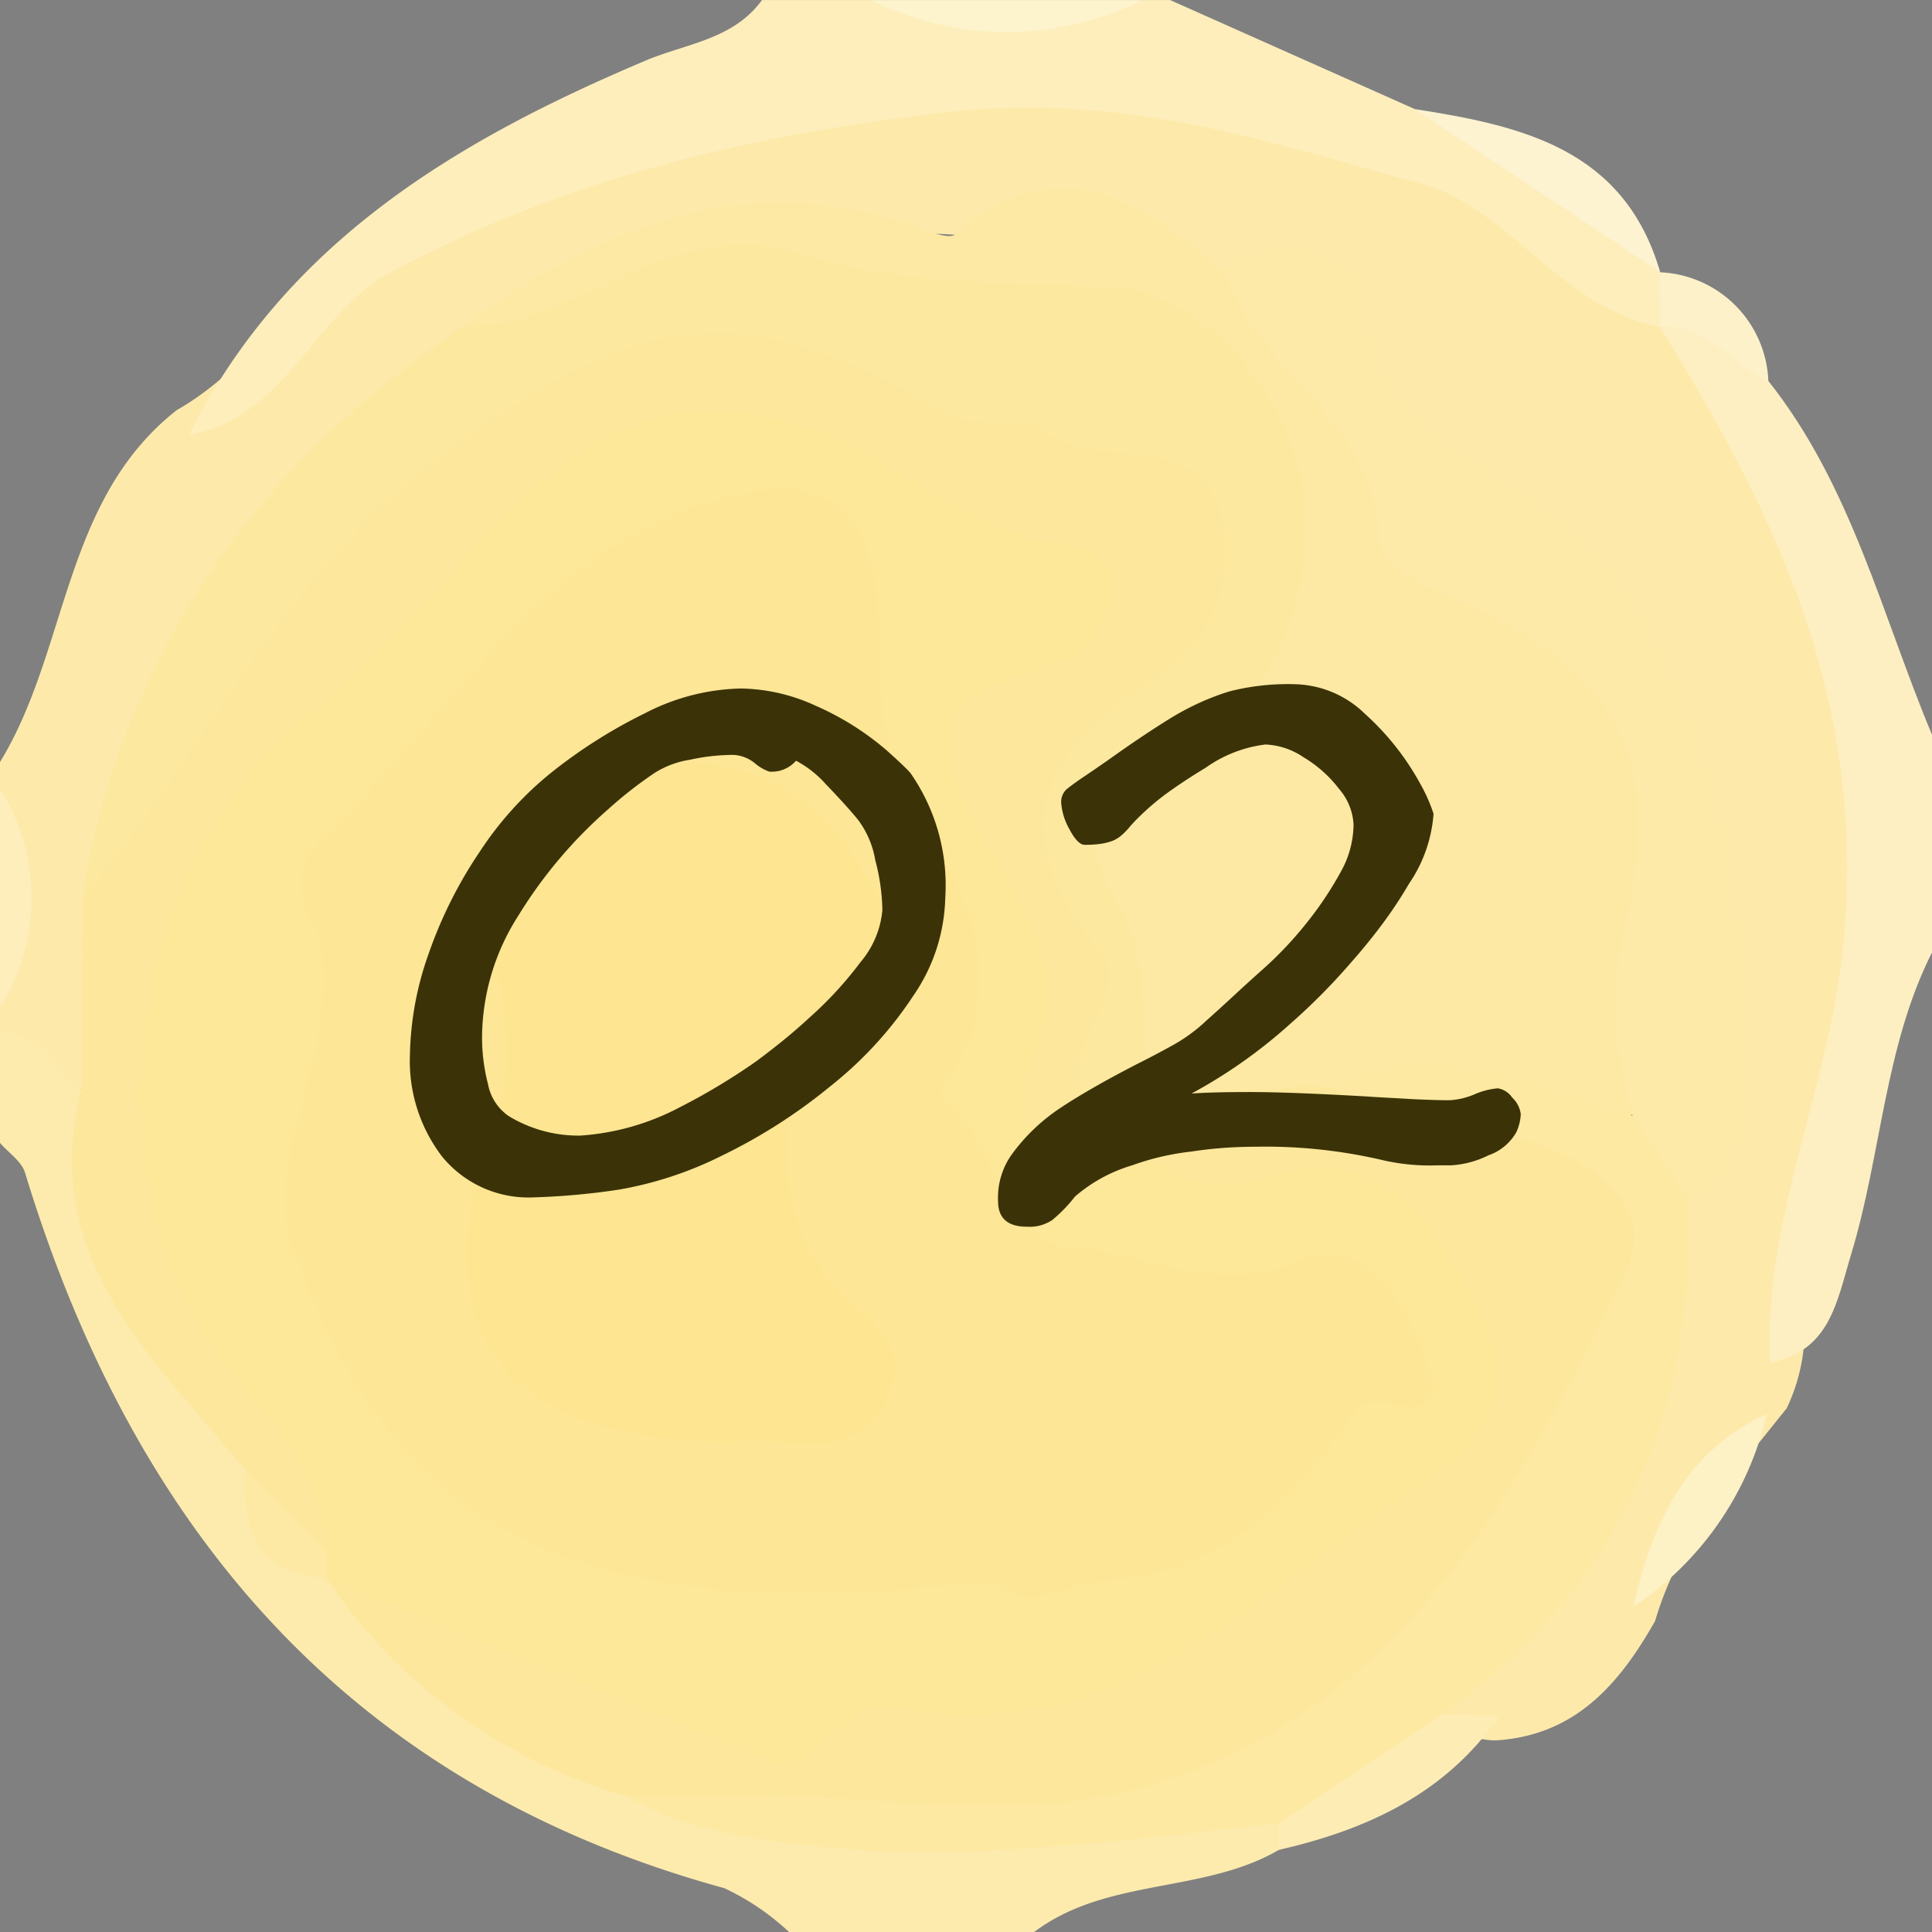
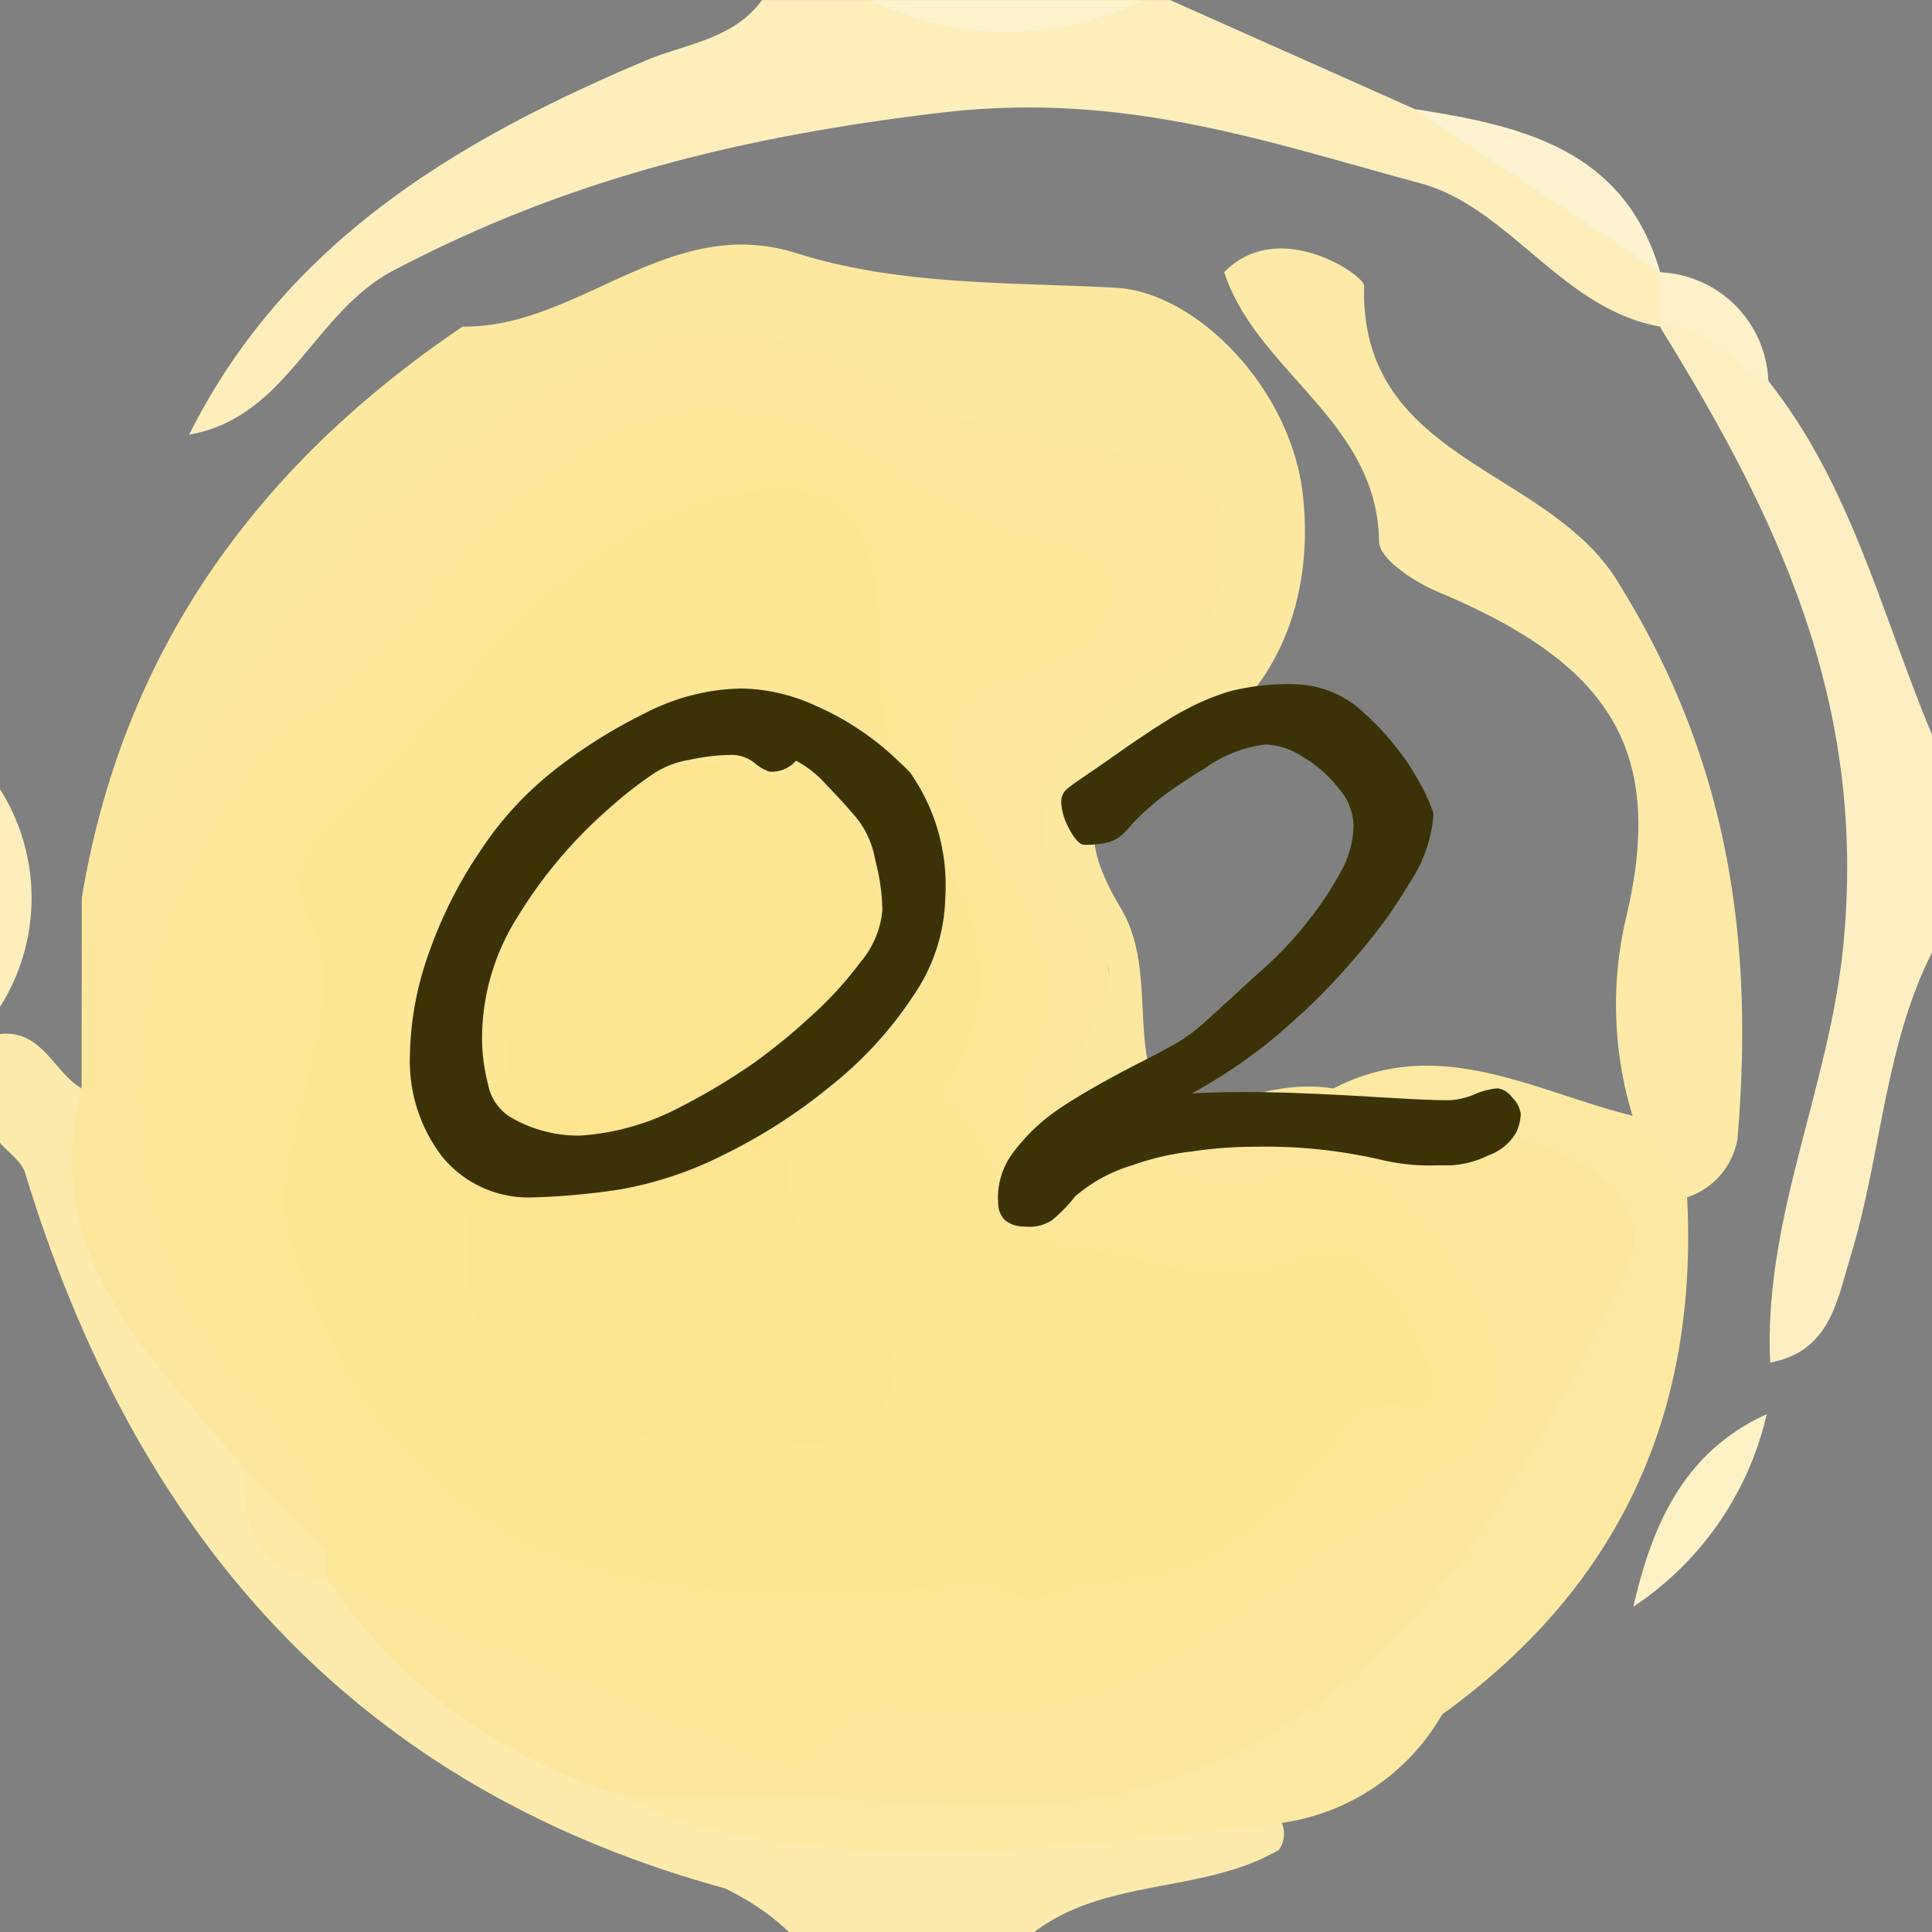
<svg xmlns="http://www.w3.org/2000/svg" width="71" height="71.002" viewBox="0 0 71 71.002">
  <rect x="0" y="0" width="71" height="71.002" fill="#808080" stroke="none" />
  <defs>
    <clipPath id="clip-path">
      <rect id="長方形_516" data-name="長方形 516" width="71" height="71.002" fill="none" />
    </clipPath>
  </defs>
  <g id="icon-yellow02" transform="translate(-61 -41)">
    <g id="グループ_936" data-name="グループ 936" transform="translate(61 41.001)">
      <g id="グループ_934" data-name="グループ 934" transform="translate(0 0)" clip-path="url(#clip-path)">
-         <path id="パス_268915" data-name="パス 268915" d="M0,38V37a13.016,13.016,0,0,0,0-8V28c2.524-4.129,2.3-9.637,6.494-12.933,2.043-1.156,3.455-3.074,5.249-4.471,6.359-4.954,13.47-8,21.771-7.8,3.063.076,5.955-1.046,9.25-.378,7.223,1.463,13.275,4.9,18.973,9.28,8.7,9.86,8.747,21.236,5.7,33.1a21.032,21.032,0,0,0-1.158,4.785,6.733,6.733,0,0,1-.62,2.166c-1.926,2.405-3.932,4.764-4.835,7.815-1.315,2.323-2.946,4.222-5.872,4.388a3.14,3.14,0,0,1-2.089-.846,2.028,2.028,0,0,1,.672-2.247c5.739-4.085,6.743-10.329,7.679-16.612,4.36-8.7.117-22.429-8.373-27.04-1.373-.746-2.586-1.533-2.884-3.191-.524-2.924-2.519-3.665-5.143-3.482-9.441-2.973-18.625-2.923-27.365,2.328C10.617,18.225,5.257,24.51,4.322,33.6c-.094,2.027.251,4.11-.768,6.017C1.363,41.292,1.128,38.664,0,38" transform="translate(0 0.005)" fill="#fdeaab" />
        <path id="パス_268916" data-name="パス 268916" d="M42.985,0l9,4.011C55.305,5.528,58.99,6.5,60.994,10L60.983,10a1.3,1.3,0,0,1,.407,1.571L60.98,12c-3.619-.658-5.519-4.38-8.81-5.269-5.7-1.541-10.917-3.389-17.633-2.588-7.347.877-13.746,2.456-20.1,5.8-2.947,1.553-3.9,5.406-7.5,6.029C10.474,8.9,16.772,5.158,23.7,2.23c1.5-.635,3.227-.771,4.289-2.23h4a20,20,0,0,0,10,0Z" transform="translate(0.015 0)" fill="#fdeebc" />
        <path id="パス_268917" data-name="パス 268917" d="M29,70.922a9.1,9.1,0,0,0-2.386-1.616C12.907,65.546,4.945,56.227.921,43.018c-.127-.42-.605-.734-.921-1.1v-4c1.553-.162,1.962,1.388,3,2,.628,5.257,3.679,9.365,6.469,13.592a7.18,7.18,0,0,0,3.092,4.056c3.491,3.149,6.933,6.363,11.638,7.675a41.564,41.564,0,0,0,18.17.719,5.907,5.907,0,0,1,4.333.488A1.018,1.018,0,0,1,47,67.9c-2.792,1.623-6.336,1.008-9,3.023Z" transform="translate(0 0.081)" fill="#fdebad" />
        <path id="パス_268918" data-name="パス 268918" d="M64.857,13.974c3.056,3.847,4.168,8.594,6.014,13v8c-1.757,3.492-1.856,7.431-2.973,11.1-.525,1.726-.767,3.556-2.974,3.976-.257-5.279,2.173-10.068,2.689-15.345.876-8.952-2.443-15.777-6.746-22.728l.015-.007c2.386-1.438,2.865.909,3.976,2" transform="translate(0.129 0.025)" fill="#fdefc1" />
        <path id="パス_268919" data-name="パス 268919" d="M41.932,0a11.222,11.222,0,0,1-10,0Z" transform="translate(0.068 0)" fill="#fdf3cd" />
        <path id="パス_268920" data-name="パス 268920" d="M0,28.939a7.474,7.474,0,0,1,0,8Z" transform="translate(0 0.062)" fill="#fdeebc" />
-         <path id="パス_268921" data-name="パス 268921" d="M16.964,11.986c5.058-3.645,10.408-5.922,16.757-3.638.437.157,1.127.436,1.347.248,3.856-3.316,6.893-1.137,9.9,1.391C50.666,13.323,53,19.8,58.507,23.76c5.256,3.774,2.163,11.119,1.825,16.978-3.6,2.1-7.31-1.453-10.921.214-1.986.2-3.921.868-5.953.673a3.015,3.015,0,0,1-1.309-.706c-1.992-2.806-1.735-6.3-2.8-9.409-.849-2.469,1.272-3.683,3.11-5,5.381-3.871,5.342-9.624.082-13.53-.4-.3-.83-.845-1.23-.792-6.443.85-12.759-3.818-19.277-.395-1.568.823-3.32,1.744-5.067.2" transform="translate(0.036 0.015)" fill="#fde9a3" />
        <path id="パス_268922" data-name="パス 268922" d="M8.992,53.981c-3.348-4.09-7.625-7.78-6-14l.009-7c3.9-10.06,10.341-17.641,20.61-21.732,2.909-1.159,5.783-1.142,8.114.36A32.525,32.525,0,0,0,40.9,15.262c5.656,1.6,6.709,5.253,2.972,9.872a17.582,17.582,0,0,1-3.044,2.552c-.637.505-1.889,1.2-1.6,1.741,1.907,3.657.738,8.3,3.771,11.552a1.686,1.686,0,0,1,.264,2.013c-5.392.769-7.149-.6-6.171-5.29.482-2.31-.651-3.844-1.513-5.57-2.7-5.409-2.195-7.514,2.688-10.468-.1-.134-.16-.328-.291-.4-13.216-7.02-16.038-6.249-27.147,7.4-5.38,6.612-5.731,13.876-1.187,21.111,1.355,2.158,3.693,4.062,2.591,7.153-2.737.836-2.22-1.9-3.236-2.951" transform="translate(0.006 0.022)" fill="#fde79d" />
        <path id="パス_268923" data-name="パス 268923" d="M42.993,40.982c-2.085-.1-4.405.011-2.874-3.263.424-.907,1.03-1.9.291-2.794-3.481-4.215-2.373-7.24,2.013-10.025a5.488,5.488,0,0,0,2.405-6.141c-.959-3.063-4.624-1.422-6.688-3.052-.638-.5-2.344.119-3.635-.654-7.528-4.512-11.37-3.4-18.206,1.622C10.266,21.1,7.591,27.7,3,32.982c1.505-9.106,6.464-15.911,13.995-21,4.287.054,7.579-4.177,12.258-2.7,3.817,1.2,7.787,1.061,11.746,1.273,2.945.157,6.419,3.666,6.871,7.581.462,3.988-1.078,7.9-4.842,9.541-3.42,1.49-3.336,3.168-1.843,5.682,1.411,2.376.138,5.343,1.811,7.627" transform="translate(0.006 0.019)" fill="#fde8a0" />
        <path id="パス_268924" data-name="パス 268924" d="M48.951,39.919c3.88-2.013,7.384.113,11,1,2.279-.074,2.3,1.353,2,3,.415,7.952-2.5,14.323-9,19a8.1,8.1,0,0,1-6,4c-7.29.785-14.584,1.915-21.865-.027a13.738,13.738,0,0,1-2.141-.974c1.221-1.347,2.866-1.257,4.459-1.33a36.387,36.387,0,0,1,5.937.1c12.177,2.034,18.038-6.031,23.269-14.708,2.789-4.627,1.959-5.8-3.115-7.373-1.668-.516-4.182.12-4.548-2.691" transform="translate(0.049 0.083)" fill="#fde9a2" />
        <path id="パス_268925" data-name="パス 268925" d="M61.9,43.982l-2-3a14,14,0,0,1-.264-7.166c1.528-6.289-.565-9.436-6.9-12.092-.858-.36-2.144-1.207-2.151-1.841-.052-4.43-4.489-6.227-5.691-9.9,2-2.052,5.154.111,5.143.5-.177,6.411,6.673,6.647,9.282,10.812,4.133,6.6,5.052,13.244,4.438,20.531A2.75,2.75,0,0,1,61.9,43.982" transform="translate(0.095 0.02)" fill="#fdeaa8" />
-         <path id="パス_268926" data-name="パス 268926" d="M46.9,66.872l6-4,2.1.058c-1.966,2.852-4.86,4.175-8.106,4.919l.006-.973" transform="translate(0.099 0.133)" fill="#fdedb5" />
        <path id="パス_268927" data-name="パス 268927" d="M64.8,51.859a11.6,11.6,0,0,1-4.9,7.073c.687-3.011,1.857-5.689,4.9-7.073" transform="translate(0.127 0.11)" fill="#fdf1c6" />
        <path id="パス_268928" data-name="パス 268928" d="M60.9,9.987,51.889,4c3.92.613,7.689,1.455,9.01,5.984" transform="translate(0.11 0.009)" fill="#fdf3d0" />
        <path id="パス_268929" data-name="パス 268929" d="M64.857,13.977c-1.377-.566-2.247-2.14-3.976-2l-.012-1.993a4.16,4.16,0,0,1,3.988,4" transform="translate(0.129 0.021)" fill="#fdf1c9" />
        <path id="パス_268930" data-name="パス 268930" d="M27.975,65.88l-5,0a19.768,19.768,0,0,1-11-8l.578-.464a64.775,64.775,0,0,1,16.643,6.8c.17.974-.669,1.212-1.215,1.666" transform="translate(0.025 0.122)" fill="#fde79d" />
        <path id="パス_268931" data-name="パス 268931" d="M8.979,53.889l3,3q.383.331.258.664c-.083.222-.166.334-.253.334h-.008c-2.583-.147-3.087-1.85-3-4" transform="translate(0.019 0.114)" fill="#fde9a4" />
        <path id="パス_268932" data-name="パス 268932" d="M27.941,65.917l1-1c.953-2.84,3.022-3.457,5.826-3.373,7.641.228,12.587-5.05,17.964-9.295,1.309-1.033.871-2.694.162-4.116-1.092-2.193-2.6-3.824-5.231-3.946-1.675-.078-3.692,1.185-4.722-1.271v-2c2-.33,3.885-1.354,6-1,2.247,1.592,5.026,1.249,7.494,2.05,2.335.76,4.346,2.447,3.261,4.679C55.647,54.97,51.146,63.361,41.24,65.774c-4.2,1.022-8.852.153-13.3.143" transform="translate(0.059 0.085)" fill="#fde79d" />
        <path id="パス_268933" data-name="パス 268933" d="M42.989,42.969a3.959,3.959,0,0,0,3.241.329c4.07-1.465,6.174,1.157,7.907,4.349,1.685,3.1.828,5.074-2.1,7-5.97,3.93-10.992,9.784-19.4,8.035-1.014-.211-2.424,1.479-3.651,2.289l-17-7c0-.333,0-.665-.005-1-.127-2.494-1.636-4.418-3.124-6.09-5.913-6.649-4.417-18.721,2.057-24.27,2.891-2.477,5.349-5.324,7.991-8.02,4.112-4.2,8.779-4.6,13.807-1.448,1.964,1.23,3.928,2.5,6.292,2.828,1.131.156,1.96.613,1.788,1.862a3.036,3.036,0,0,1-2.131,2.544c-4.2,1.274-4.665,2.356-2.634,6.165,1.475,2.764,3.549,4.917,1.7,8.988-1.35,2.97,3.352,2.319,5.255,3.438" transform="translate(0.011 0.032)" fill="#fde799" />
        <path id="パス_268934" data-name="パス 268934" d="M36.494,58.084a69.283,69.283,0,0,1-7.768.38C19.2,58.326,13.8,54.695,10.709,45.7c-.69-2.011.094-3.611.421-5.309.44-2.285,1.365-4.449.216-6.778a2.3,2.3,0,0,1,.41-2.789c4.65-4.259,7.682-10.351,14.3-12.4,4.169-1.29,6.088.075,6.192,4.34.055,2.276.094,4.921,1.222,6.726,2.24,3.587,3.83,6.849.959,10.73,2.342,1.317,1.963,5.386,4.974,5.608,2.718.2,5.255,1.764,8.284.51,2.549-1.056,3.818,1.455,4.636,3.453,1.289,3.151-1.88,1.048-2.507,1.98-2.3,3.413-5.046,6.1-9.5,6.3-1.278.054-2.493,1.267-3.817.014" transform="translate(0.022 0.038)" fill="#fde696" />
        <path id="パス_268935" data-name="パス 268935" d="M26.883,52.943c-8.915-.035-11.652-4.421-8.521-12.648.681-1.789-.22-4.152-.268-6.253-.082-3.686,1.939-5.263,5.456-5.9a7.255,7.255,0,0,1,8,3.632c.808,1.369,4.058,4.725-1.427,5.934-1.056.232-2.209,5.7-.089,8.739,1.077,1.545,3.668,2.546,2.516,4.927-1.2,2.482-3.837,1.279-5.664,1.567" transform="translate(0.036 0.06)" fill="#fde591" />
      </g>
    </g>
    <path id="パス_304943" data-name="パス 304943" d="M-1.066-10.664a6.6,6.6,0,0,1-1.176,3.6A14.181,14.181,0,0,1-5.3-3.732,20.027,20.027,0,0,1-9.255-1.2,13.628,13.628,0,0,1-13.042.055a25.91,25.91,0,0,1-3.131.287,4.1,4.1,0,0,1-3.377-1.49A5.773,5.773,0,0,1-20.74-4.867,11.644,11.644,0,0,1-20.056-8.6a16.2,16.2,0,0,1,1.9-3.787,12.56,12.56,0,0,1,2.6-2.871,18.757,18.757,0,0,1,3.473-2.2,7.987,7.987,0,0,1,3.5-.9,6.778,6.778,0,0,1,2.775.643,10.291,10.291,0,0,1,2.6,1.641q.67.6.861.82A7.216,7.216,0,0,1-1.066-10.664Zm-2.311.438a7.632,7.632,0,0,0-.26-1.818,3.433,3.433,0,0,0-.643-1.5q-.26-.314-.554-.636t-.622-.663a3.946,3.946,0,0,0-1.094-.861,1.18,1.18,0,0,1-.984.4,1.648,1.648,0,0,1-.52-.3,1.359,1.359,0,0,0-.793-.314,7.416,7.416,0,0,0-1.6.178,3.408,3.408,0,0,0-1.312.492,15.291,15.291,0,0,0-1.709,1.34,17,17,0,0,0-3.295,3.91,8.368,8.368,0,0,0-1.326,4.43,6.871,6.871,0,0,0,.219,1.75A1.828,1.828,0,0,0-17.1-2.639a4.929,4.929,0,0,0,2.625.711,9.1,9.1,0,0,0,3.65-1.039,23.267,23.267,0,0,0,2.8-1.682q.465-.342.964-.745t1.019-.882A13.742,13.742,0,0,0-4.183-8.3,3.416,3.416,0,0,0-3.376-10.227Zm23.46,7.506a1.743,1.743,0,0,1-.164.67,1.888,1.888,0,0,1-1.025.848A3.531,3.531,0,0,1,17.5-.834h-.506a7.667,7.667,0,0,1-1.928-.178,18.923,18.923,0,0,0-4.73-.506q-.561,0-1.148.041T7.97-1.34A9.448,9.448,0,0,0,5.8-.834,5.664,5.664,0,0,0,3.7.314a5.434,5.434,0,0,1-.834.861,1.489,1.489,0,0,1-.93.246Q.874,1.422.874.479A2.745,2.745,0,0,1,1.353-1.2a6.951,6.951,0,0,1,1.8-1.736q.533-.355,1.237-.759T6-4.566q.656-.328,1.326-.7a6.076,6.076,0,0,0,1.217-.9q.492-.437,1-.909t1.046-.95a13.721,13.721,0,0,0,1.736-1.859,12.733,12.733,0,0,0,1.155-1.757,3.6,3.6,0,0,0,.458-1.716,2.163,2.163,0,0,0-.533-1.312A4.63,4.63,0,0,0,12.1-15.832,2.691,2.691,0,0,0,10.7-16.3a4.785,4.785,0,0,0-2.187.848q-.7.424-1.251.813a9.025,9.025,0,0,0-.964.772q-.15.137-.308.294t-.308.335a2.34,2.34,0,0,1-.3.3,1.163,1.163,0,0,1-.335.191,2.063,2.063,0,0,1-.424.1,4.075,4.075,0,0,1-.567.034q-.26,0-.574-.6a2.31,2.31,0,0,1-.287-.93.63.63,0,0,1,.191-.506q.232-.191.649-.472t.868-.595q.67-.479,1.251-.868t1.087-.7a10.06,10.06,0,0,1,1.046-.554,9.306,9.306,0,0,1,1.1-.417,8.714,8.714,0,0,1,2.406-.26,3.8,3.8,0,0,1,2.57,1.094,9.721,9.721,0,0,1,2.023,2.557,6.146,6.146,0,0,1,.492,1.107,5.2,5.2,0,0,1-.9,2.57A15.6,15.6,0,0,1,15-9.707q-.54.725-1.169,1.436a22.783,22.783,0,0,1-2.242,2.256A18.633,18.633,0,0,1,7.984-3.473q.355-.027.889-.041t1.271-.014q1.449,0,4.307.164.383.027.793.048t.848.048q.875.041,1.381.041a2.753,2.753,0,0,0,.916-.219,2.713,2.713,0,0,1,.848-.219.8.8,0,0,1,.533.342A1.008,1.008,0,0,1,20.083-2.721Z" transform="translate(96.804 84.66)" fill="#3b3307" />
    <path id="パス_304943_-_アウトライン" data-name="パス 304943 - アウトライン" d="M11.8-19.012a4.3,4.3,0,0,1,2.9,1.222A10.265,10.265,0,0,1,16.83-15.1l.009.018c.519,1.037.545,1.182.545,1.331a5.607,5.607,0,0,1-.972,2.826,16.174,16.174,0,0,1-1.007,1.52c-.367.492-.769.986-1.2,1.468a23.391,23.391,0,0,1-2.291,2.3,23.184,23.184,0,0,1-2.057,1.61h.282c.971,0,2.43.055,4.335.165h.007c.25.018.514.034.782.047s.559.03.85.048c.571.027,1.026.04,1.353.04a2.241,2.241,0,0,0,.738-.186,3.066,3.066,0,0,1,1.026-.252,1.239,1.239,0,0,1,.909.511,1.445,1.445,0,0,1,.439.932,2.2,2.2,0,0,1-.2.861A2.319,2.319,0,0,1,19.106-.75l-.007,0a3.97,3.97,0,0,1-1.6.413h-.506a8.063,8.063,0,0,1-2.058-.2,18.535,18.535,0,0,0-4.6-.488c-.36,0-.735.013-1.114.04s-.772.071-1.176.132l-.012,0a9,9,0,0,0-2.058.477,5.034,5.034,0,0,0-1.888,1,5.841,5.841,0,0,1-.915.938,1.975,1.975,0,0,1-1.232.348A1.386,1.386,0,0,1,.374.479,3.243,3.243,0,0,1,.95-1.5,7.481,7.481,0,0,1,2.882-3.356c.362-.241.788-.5,1.265-.776S5.167-4.7,5.772-5.011l.005,0c.428-.214.867-.447,1.305-.693A5.6,5.6,0,0,0,8.2-6.529l.012-.011c.324-.288.66-.592,1-.9s.7-.635,1.05-.954a13.28,13.28,0,0,0,1.67-1.787l0-.006a12.3,12.3,0,0,0,1.11-1.687,3.125,3.125,0,0,0,.4-1.48,1.7,1.7,0,0,0-.427-1l0,0A4.154,4.154,0,0,0,11.841-15.4l0,0A2.223,2.223,0,0,0,10.7-15.8a4.217,4.217,0,0,0-1.93.776c-.451.274-.863.542-1.221.794a8.569,8.569,0,0,0-.91.729l0,0c-.094.085-.192.179-.29.278s-.189.2-.28.3a2.849,2.849,0,0,1-.366.365,1.667,1.667,0,0,1-.478.273,2.57,2.57,0,0,1-.527.129,4.587,4.587,0,0,1-.638.039c-.5,0-.822-.5-1.017-.87l-.006-.012A2.738,2.738,0,0,1,2.7-14.137a1.11,1.11,0,0,1,.366-.885l.008-.006c.169-.139.394-.3.688-.5.273-.184.562-.381.858-.588.448-.32.872-.614,1.261-.875s.761-.5,1.1-.713l.005,0a10.609,10.609,0,0,1,1.1-.581,9.851,9.851,0,0,1,1.16-.439A9.092,9.092,0,0,1,11.8-19.012Zm4.151,4.383a9.266,9.266,0,0,0-1.915-2.418,3.3,3.3,0,0,0-2.236-.966,8.292,8.292,0,0,0-2.262.238A8.836,8.836,0,0,0,8.5-17.38a9.607,9.607,0,0,0-.991.525c-.33.205-.69.439-1.07.693s-.8.545-1.239.86l0,0c-.3.21-.6.412-.875.6-.258.174-.461.32-.6.436a.333.333,0,0,0-.017.126,1.8,1.8,0,0,0,.233.7,1.553,1.553,0,0,0,.211.326,3.345,3.345,0,0,0,.413-.029,1.577,1.577,0,0,0,.321-.076.66.66,0,0,0,.192-.11,1.853,1.853,0,0,0,.236-.237c.109-.128.222-.251.336-.366s.217-.213.322-.308a9.574,9.574,0,0,1,1.015-.814c.376-.265.807-.545,1.279-.832A5.167,5.167,0,0,1,10.7-16.8a3.186,3.186,0,0,1,1.656.539,5.148,5.148,0,0,1,1.447,1.283,2.651,2.651,0,0,1,.637,1.618,4.112,4.112,0,0,1-.517,1.952,13.289,13.289,0,0,1-1.2,1.824,14.29,14.29,0,0,1-1.8,1.926c-.355.319-.705.637-1.044.949s-.678.619-1.005.91a6.606,6.606,0,0,1-1.31.963c-.45.253-.9.493-1.344.714-.591.3-1.124.593-1.585.856s-.864.511-1.208.741A6.487,6.487,0,0,0,1.758-.91l0,.006A2.277,2.277,0,0,0,1.374.479c0,.218,0,.443.566.443a1.009,1.009,0,0,0,.622-.14L2.573.774A4.839,4.839,0,0,0,3.319,0a5.863,5.863,0,0,1,2.3-1.3A9.974,9.974,0,0,1,7.9-1.835c.429-.065.85-.112,1.251-.14s.8-.042,1.183-.042a19.5,19.5,0,0,1,4.857.522l.009,0a7.269,7.269,0,0,0,1.792.159H17.5a3.072,3.072,0,0,0,1.186-.324c.6-.281.737-.5.769-.576l.006-.014a1.277,1.277,0,0,0,.124-.464.844.844,0,0,0-.189-.279.856.856,0,0,0-.187-.172,2.625,2.625,0,0,0-.641.185,3.187,3.187,0,0,1-1.094.252c-.344,0-.816-.014-1.4-.042H16.06c-.288-.018-.571-.034-.841-.047s-.544-.03-.8-.048c-1.885-.108-3.323-.163-4.275-.163-.486,0-.909,0-1.259.014s-.636.022-.863.04l-.268-.943a18.229,18.229,0,0,0,3.51-2.476l0,0A22.4,22.4,0,0,0,13.46-8.6c.409-.462.793-.934,1.143-1.4a15.167,15.167,0,0,0,.946-1.429l0-.008a4.872,4.872,0,0,0,.829-2.257C16.356-13.774,16.263-14,15.949-14.628ZM-8.585-18.861a7.3,7.3,0,0,1,2.98.686,10.835,10.835,0,0,1,2.721,1.72l.006.005c.466.418.761.7.9.863l.015.018A7.723,7.723,0,0,1-.566-10.664,7.116,7.116,0,0,1-1.822-6.8,14.745,14.745,0,0,1-4.991-3.343,20.612,20.612,0,0,1-9.038-.753a14.187,14.187,0,0,1-3.93,1.3h-.008a26.08,26.08,0,0,1-3.2.292A4.59,4.59,0,0,1-19.939-.834a6.286,6.286,0,0,1-1.3-4.033,12.193,12.193,0,0,1,.71-3.893,16.786,16.786,0,0,1,1.96-3.906,13.115,13.115,0,0,1,2.7-2.985,19.331,19.331,0,0,1,3.561-2.257A8.515,8.515,0,0,1-8.585-18.861ZM-3.543-15.7a9.84,9.84,0,0,0-2.469-1.558,6.318,6.318,0,0,0-2.573-.6,7.532,7.532,0,0,0-3.28.852,18.343,18.343,0,0,0-3.38,2.143,12.129,12.129,0,0,0-2.5,2.761,15.778,15.778,0,0,0-1.842,3.67,11.2,11.2,0,0,0-.656,3.569,5.313,5.313,0,0,0,1.08,3.407,3.589,3.589,0,0,0,2.986,1.3,25.582,25.582,0,0,0,3.06-.282A13.208,13.208,0,0,0-9.472-1.654,19.617,19.617,0,0,0-5.62-4.12,13.756,13.756,0,0,0-2.662-7.34a6.139,6.139,0,0,0,1.1-3.324,6.789,6.789,0,0,0-1.169-4.273C-2.818-15.03-3.026-15.239-3.543-15.7Zm-5.3-.724a1.842,1.842,0,0,1,1.087.41c.167.118.26.176.309.2a.611.611,0,0,0,.51-.205l.239-.3.353.154A4.352,4.352,0,0,1-5.1-15.2l0,0c.22.23.433.456.63.672s.388.434.563.646a3.871,3.871,0,0,1,.75,1.714,8.151,8.151,0,0,1,.274,1.935A3.845,3.845,0,0,1-3.781-8a14.309,14.309,0,0,1-1.925,2.1c-.352.324-.7.627-1.041.9s-.667.528-.982.759l-.011.008A23.875,23.875,0,0,1-10.6-2.52l-.013.006a9.47,9.47,0,0,1-3.863,1.086,5.444,5.444,0,0,1-2.886-.784,2.309,2.309,0,0,1-.989-1.493,7.4,7.4,0,0,1-.234-1.873,8.9,8.9,0,0,1,1.4-4.691,17.578,17.578,0,0,1,3.39-4.024,15.885,15.885,0,0,1,1.759-1.379,3.857,3.857,0,0,1,1.492-.568A7.951,7.951,0,0,1-8.845-16.428Zm1.313,1.615c-.2,0-.384-.092-.809-.393l-.009-.006a.911.911,0,0,0-.5-.216,6.95,6.95,0,0,0-1.492.166l-.013,0a2.95,2.95,0,0,0-1.119.41l-.015.01a14.876,14.876,0,0,0-1.651,1.3,16.583,16.583,0,0,0-3.2,3.8,7.915,7.915,0,0,0-1.253,4.169,6.4,6.4,0,0,0,.2,1.623,1.374,1.374,0,0,0,.539.888,4.462,4.462,0,0,0,2.368.64,8.666,8.666,0,0,0,3.431-.989A22.876,22.876,0,0,0-8.316-5.055c.3-.221.617-.466.941-.727s.657-.55.994-.861l0,0A13.306,13.306,0,0,0-4.584-8.6a2.972,2.972,0,0,0,.708-1.629,7.179,7.179,0,0,0-.245-1.7l0-.009a2.907,2.907,0,0,0-.526-1.281l-.015-.017c-.167-.2-.348-.41-.537-.617s-.4-.429-.612-.652a5.173,5.173,0,0,0-.671-.595A1.842,1.842,0,0,1-7.533-14.813Z" transform="translate(96.804 84.66)" fill="rgba(0,0,0,0)" />
  </g>
</svg>